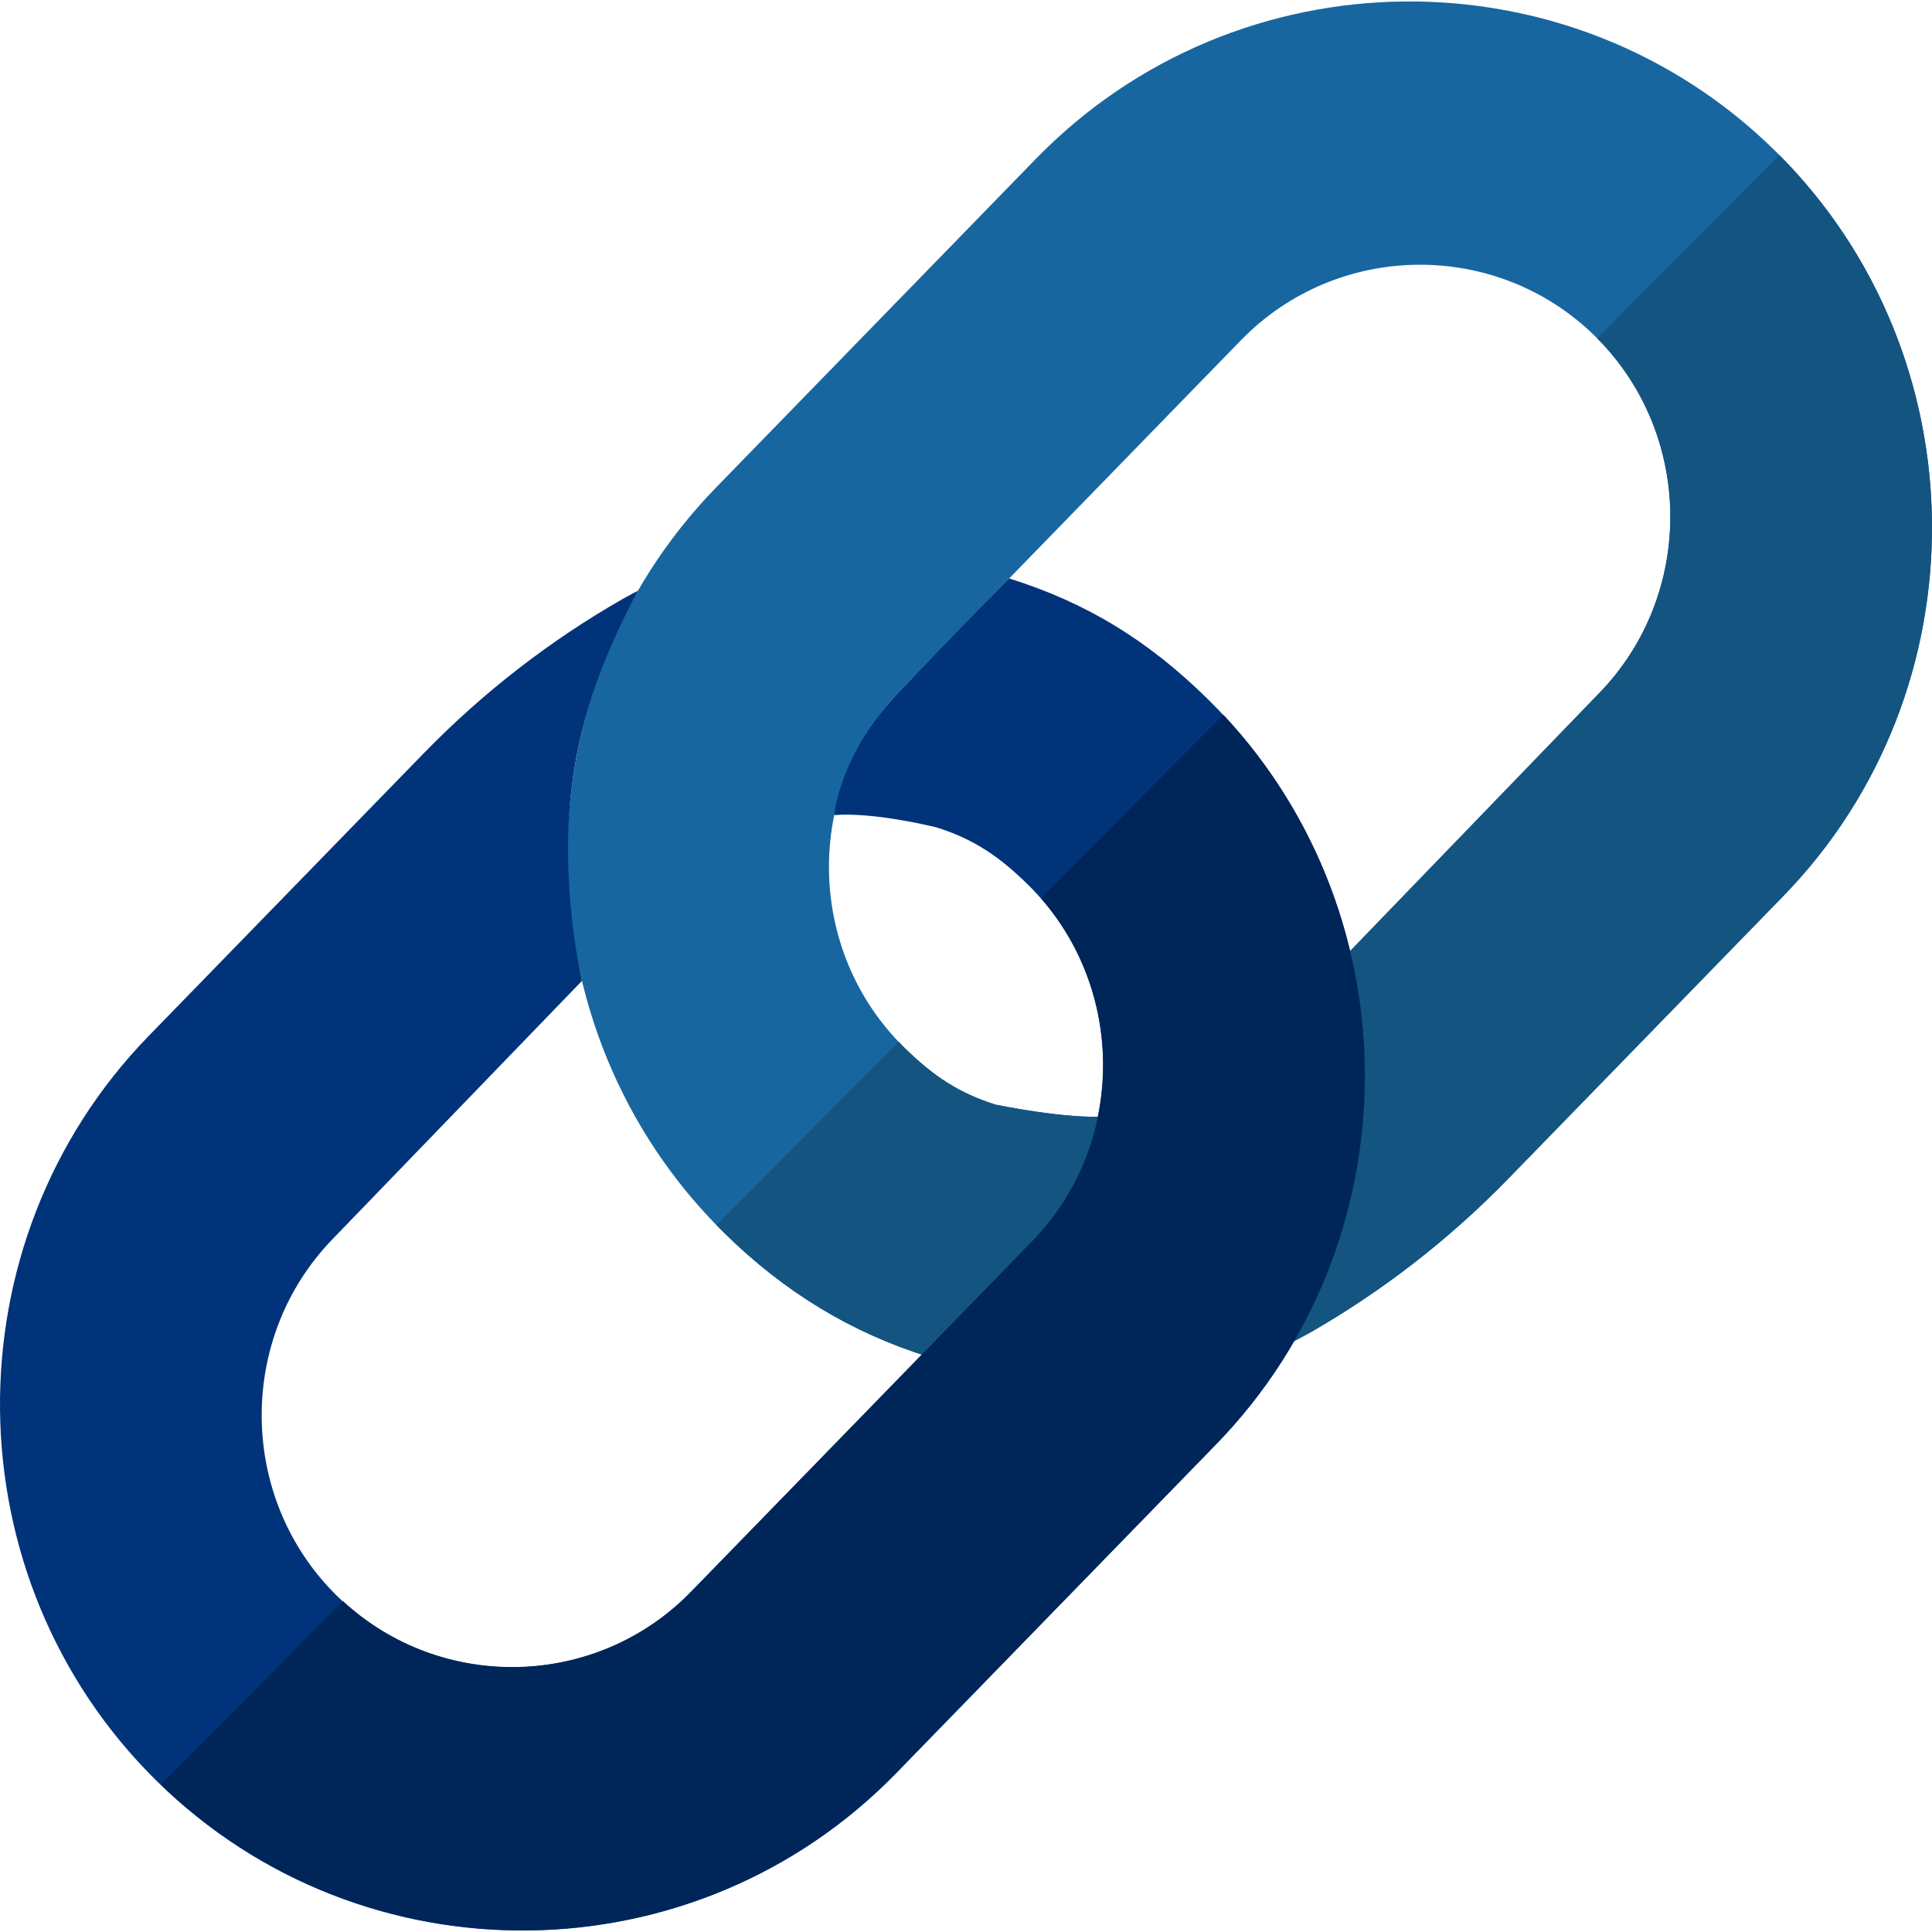
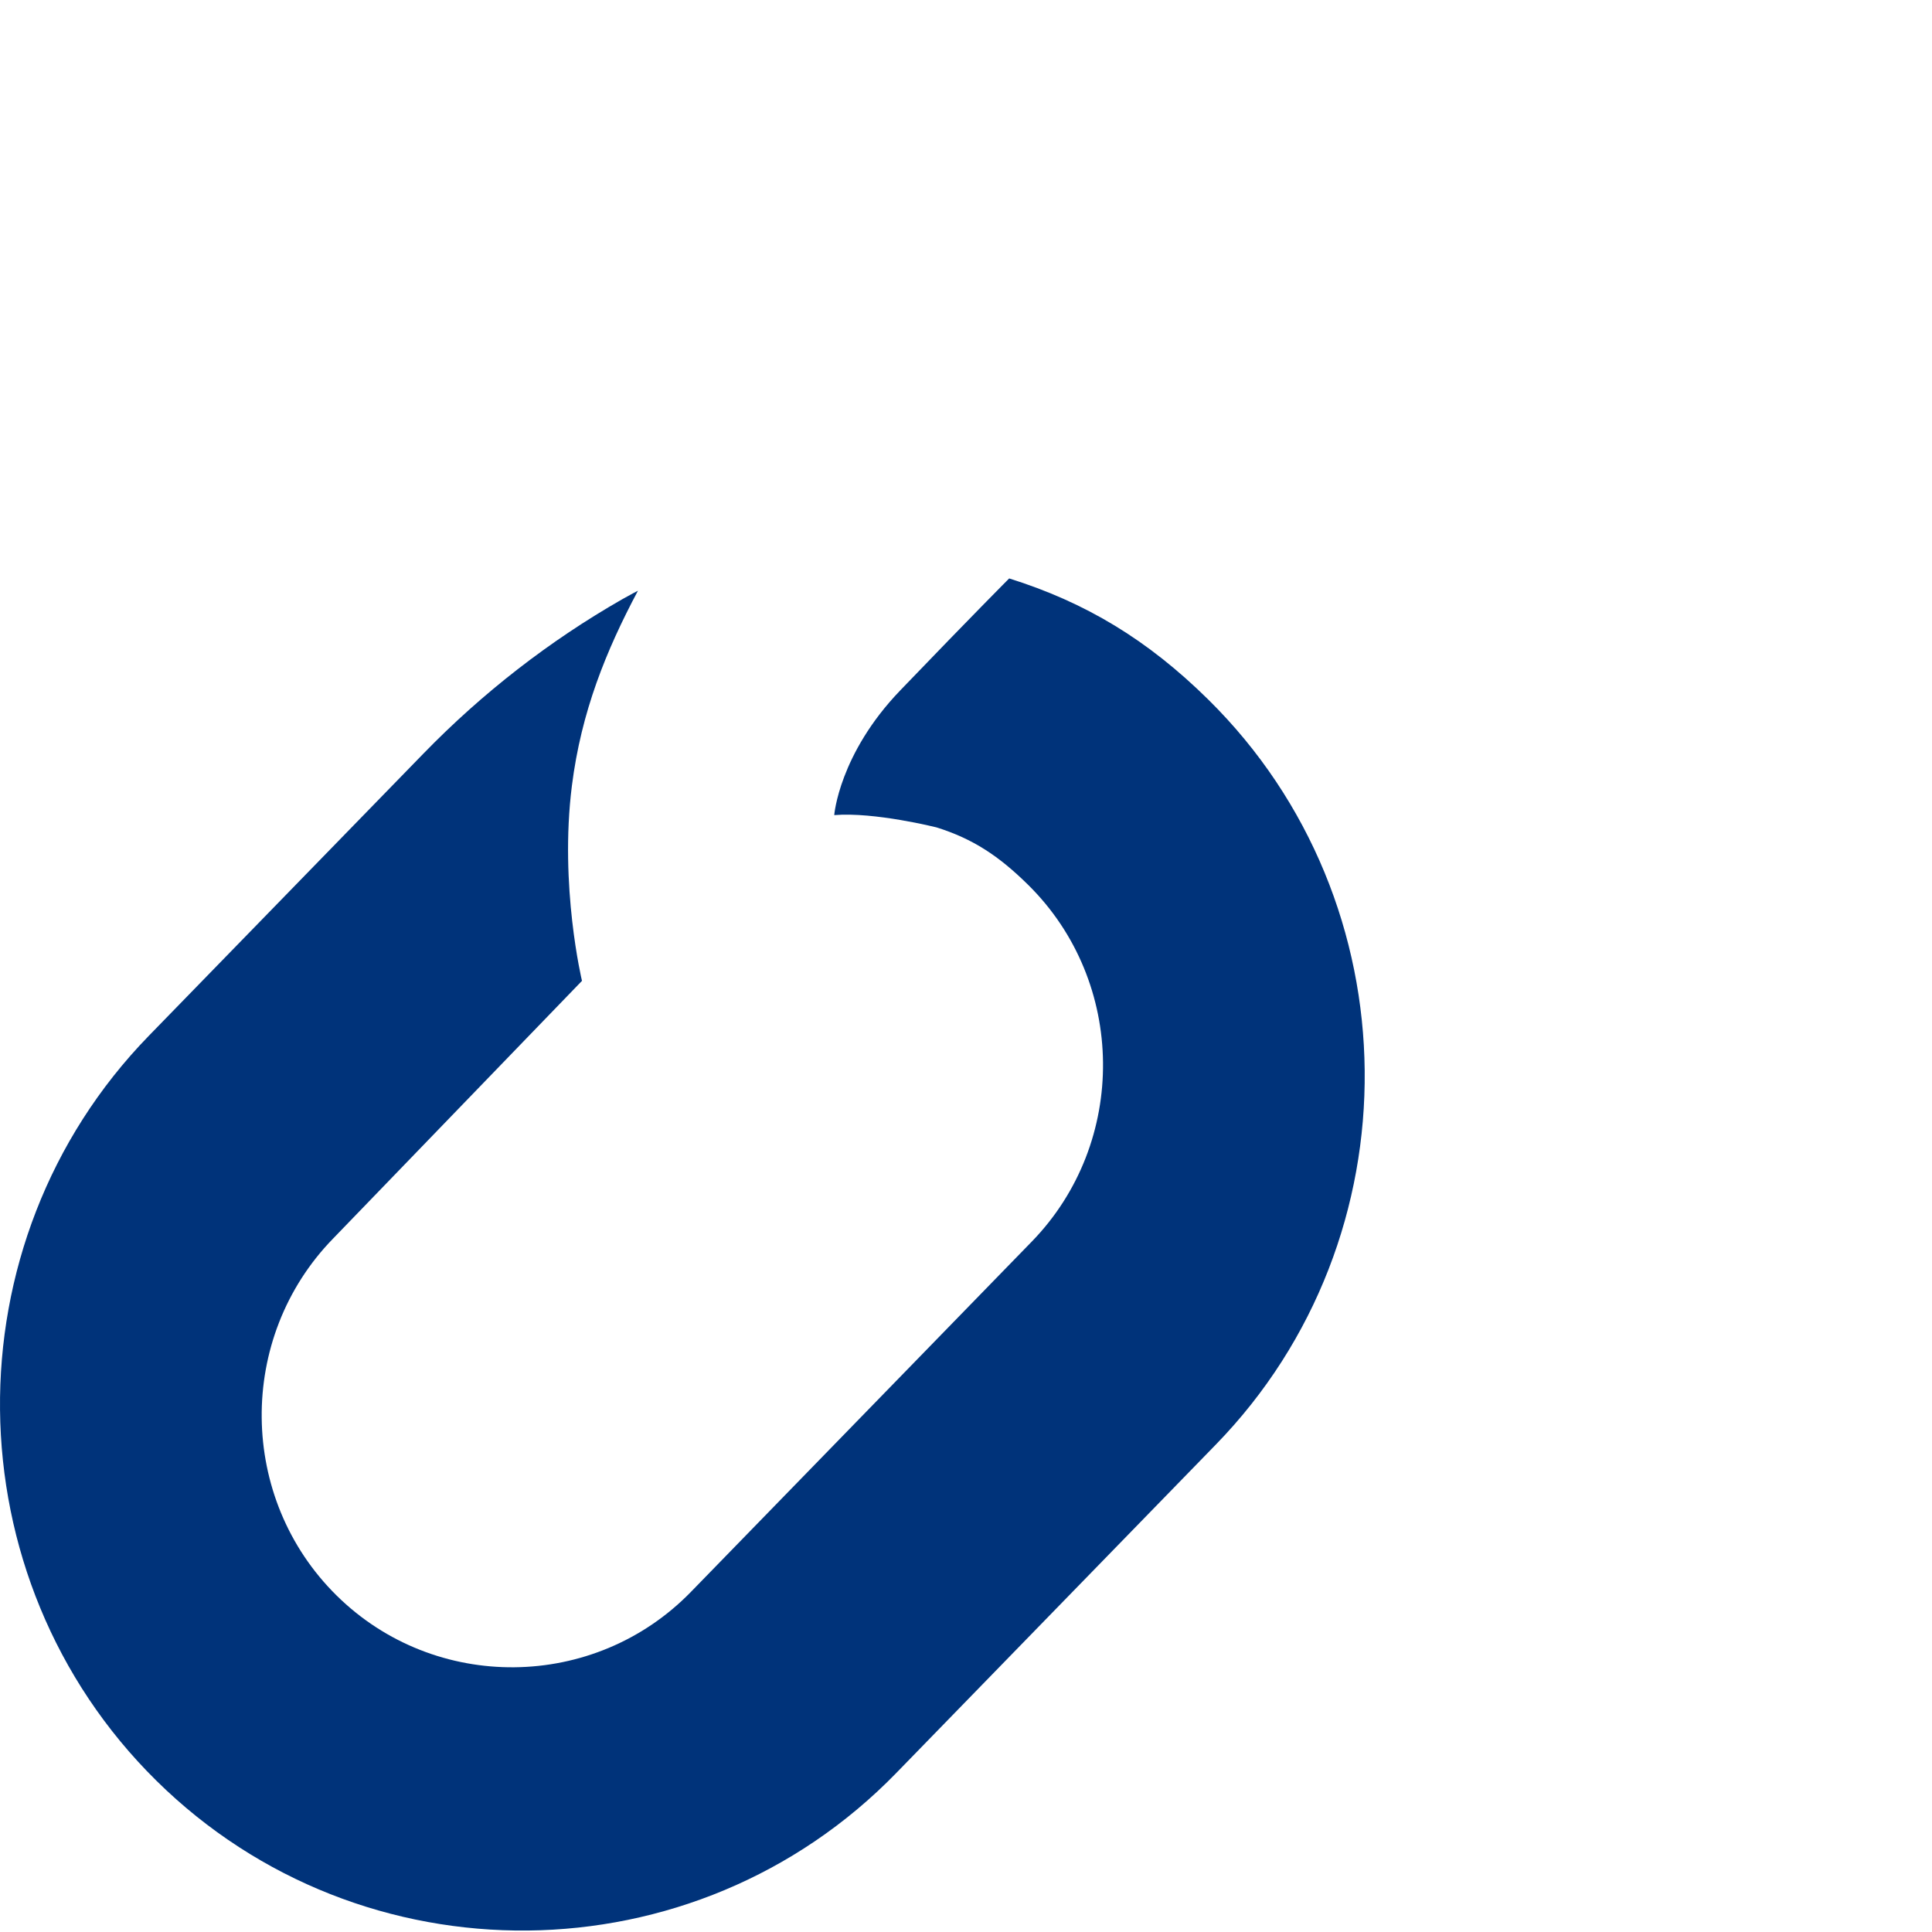
<svg xmlns="http://www.w3.org/2000/svg" id="Layer_1" enable-background="new 0 0 512 512" height="512" viewBox="0 0 512 512" width="512">
  <g>
-     <path d="m356.415 253.463s5.962 24.147 3.405 50.826c-1.964 20.495-11.373 37.991-20.88 53.199 0 0 6.202-3.172 8.129-4.274 19.373-11.075 37.087-24.862 52.677-40.884l72.808-74.824c53.364-54.841 52.463-143.675-2.002-197.407-54.465-53.733-142.688-52.826-196.051 2.016l-84.726 87.072c-53.364 54.841-52.463 143.675 2.002 197.407 16.109 15.892 33.845 26.561 54.085 32.912 0 0 16.786-14.825 28.703-29.6 12.711-15.76 19.001-34.06 19.001-34.06-10.678.873-29.754-3.109-29.754-3.109-9.697-3.042-16.561-7.608-24.278-15.221-26.089-25.738-26.52-68.289-.959-94.558l90.313-92.814c25.561-26.269 67.82-26.704 93.909-.966 26.089 25.738 26.52 68.289.959 94.558z" fill="#1766a0" />
-     <path d="" style="fill:none;stroke:#000;stroke-width:30;stroke-linecap:round;stroke-linejoin:round;stroke-miterlimit:10" />
    <path d="m154.232 259.935s-6.032-25.111-2.674-51.699c2.479-19.632 9.059-35.811 17.506-51.69 0 0-2.209 1.139-4.136 2.241-19.373 11.075-37.087 24.862-52.677 40.884l-72.808 74.824c-53.364 54.841-52.463 143.675 2.002 197.407 54.465 53.733 142.688 52.826 196.051-2.016l84.726-87.072c53.364-54.841 52.463-143.675-2.002-197.407-16.108-15.892-32.537-25.765-52.777-32.116 0 0-8.952 8.954-28.868 29.667-16.243 16.893-17.494 33.053-17.494 33.053 10.678-.873 27.103 3.254 27.103 3.254 9.697 3.042 16.561 7.608 24.278 15.221 26.089 25.738 26.52 68.289.959 94.558l-90.313 92.814c-25.561 26.269-67.82 26.704-93.909.966-26.089-25.738-26.52-68.289-.959-94.558z" fill="#00337a" />
    <g fill="#145481">
-       <path d="m191.785 326.586c16.108 15.892 33.845 26.561 54.085 32.912 0 0 16.786-14.825 28.703-29.6 12.711-15.76 19.001-34.06 19.001-34.06-10.678.873-29.754-3.109-29.754-3.109-9.697-3.042-16.561-7.608-24.278-15.221-.479-.472-.93-.961-1.391-1.444l-48.266 48.6c.628.643 1.257 1.288 1.9 1.922z" />
-       <path d="m472.563 237.498c53.043-54.512 52.462-142.601-1.034-196.428l-48.254 48.588c25.61 25.784 25.891 67.964.488 94.07l-67.34 69.728s5.962 24.147 3.405 50.826c-1.964 20.495-11.373 37.991-20.88 53.199 0 0 6.202-3.172 8.129-4.274 19.373-11.075 37.087-24.862 52.677-40.884z" />
-     </g>
-     <path d="m324.207 189.411-48.31 48.645c22.674 25.962 21.976 65.86-2.422 90.934l-90.313 92.814c-25.03 25.723-66.061 26.657-92.252 2.518l-48.281 48.615c54.548 52.619 141.922 51.361 194.919-3.104l84.726-87.072c52.043-53.485 52.465-139.294 1.933-193.35z" fill="#002659" />
+       </g>
  </g>
</svg>